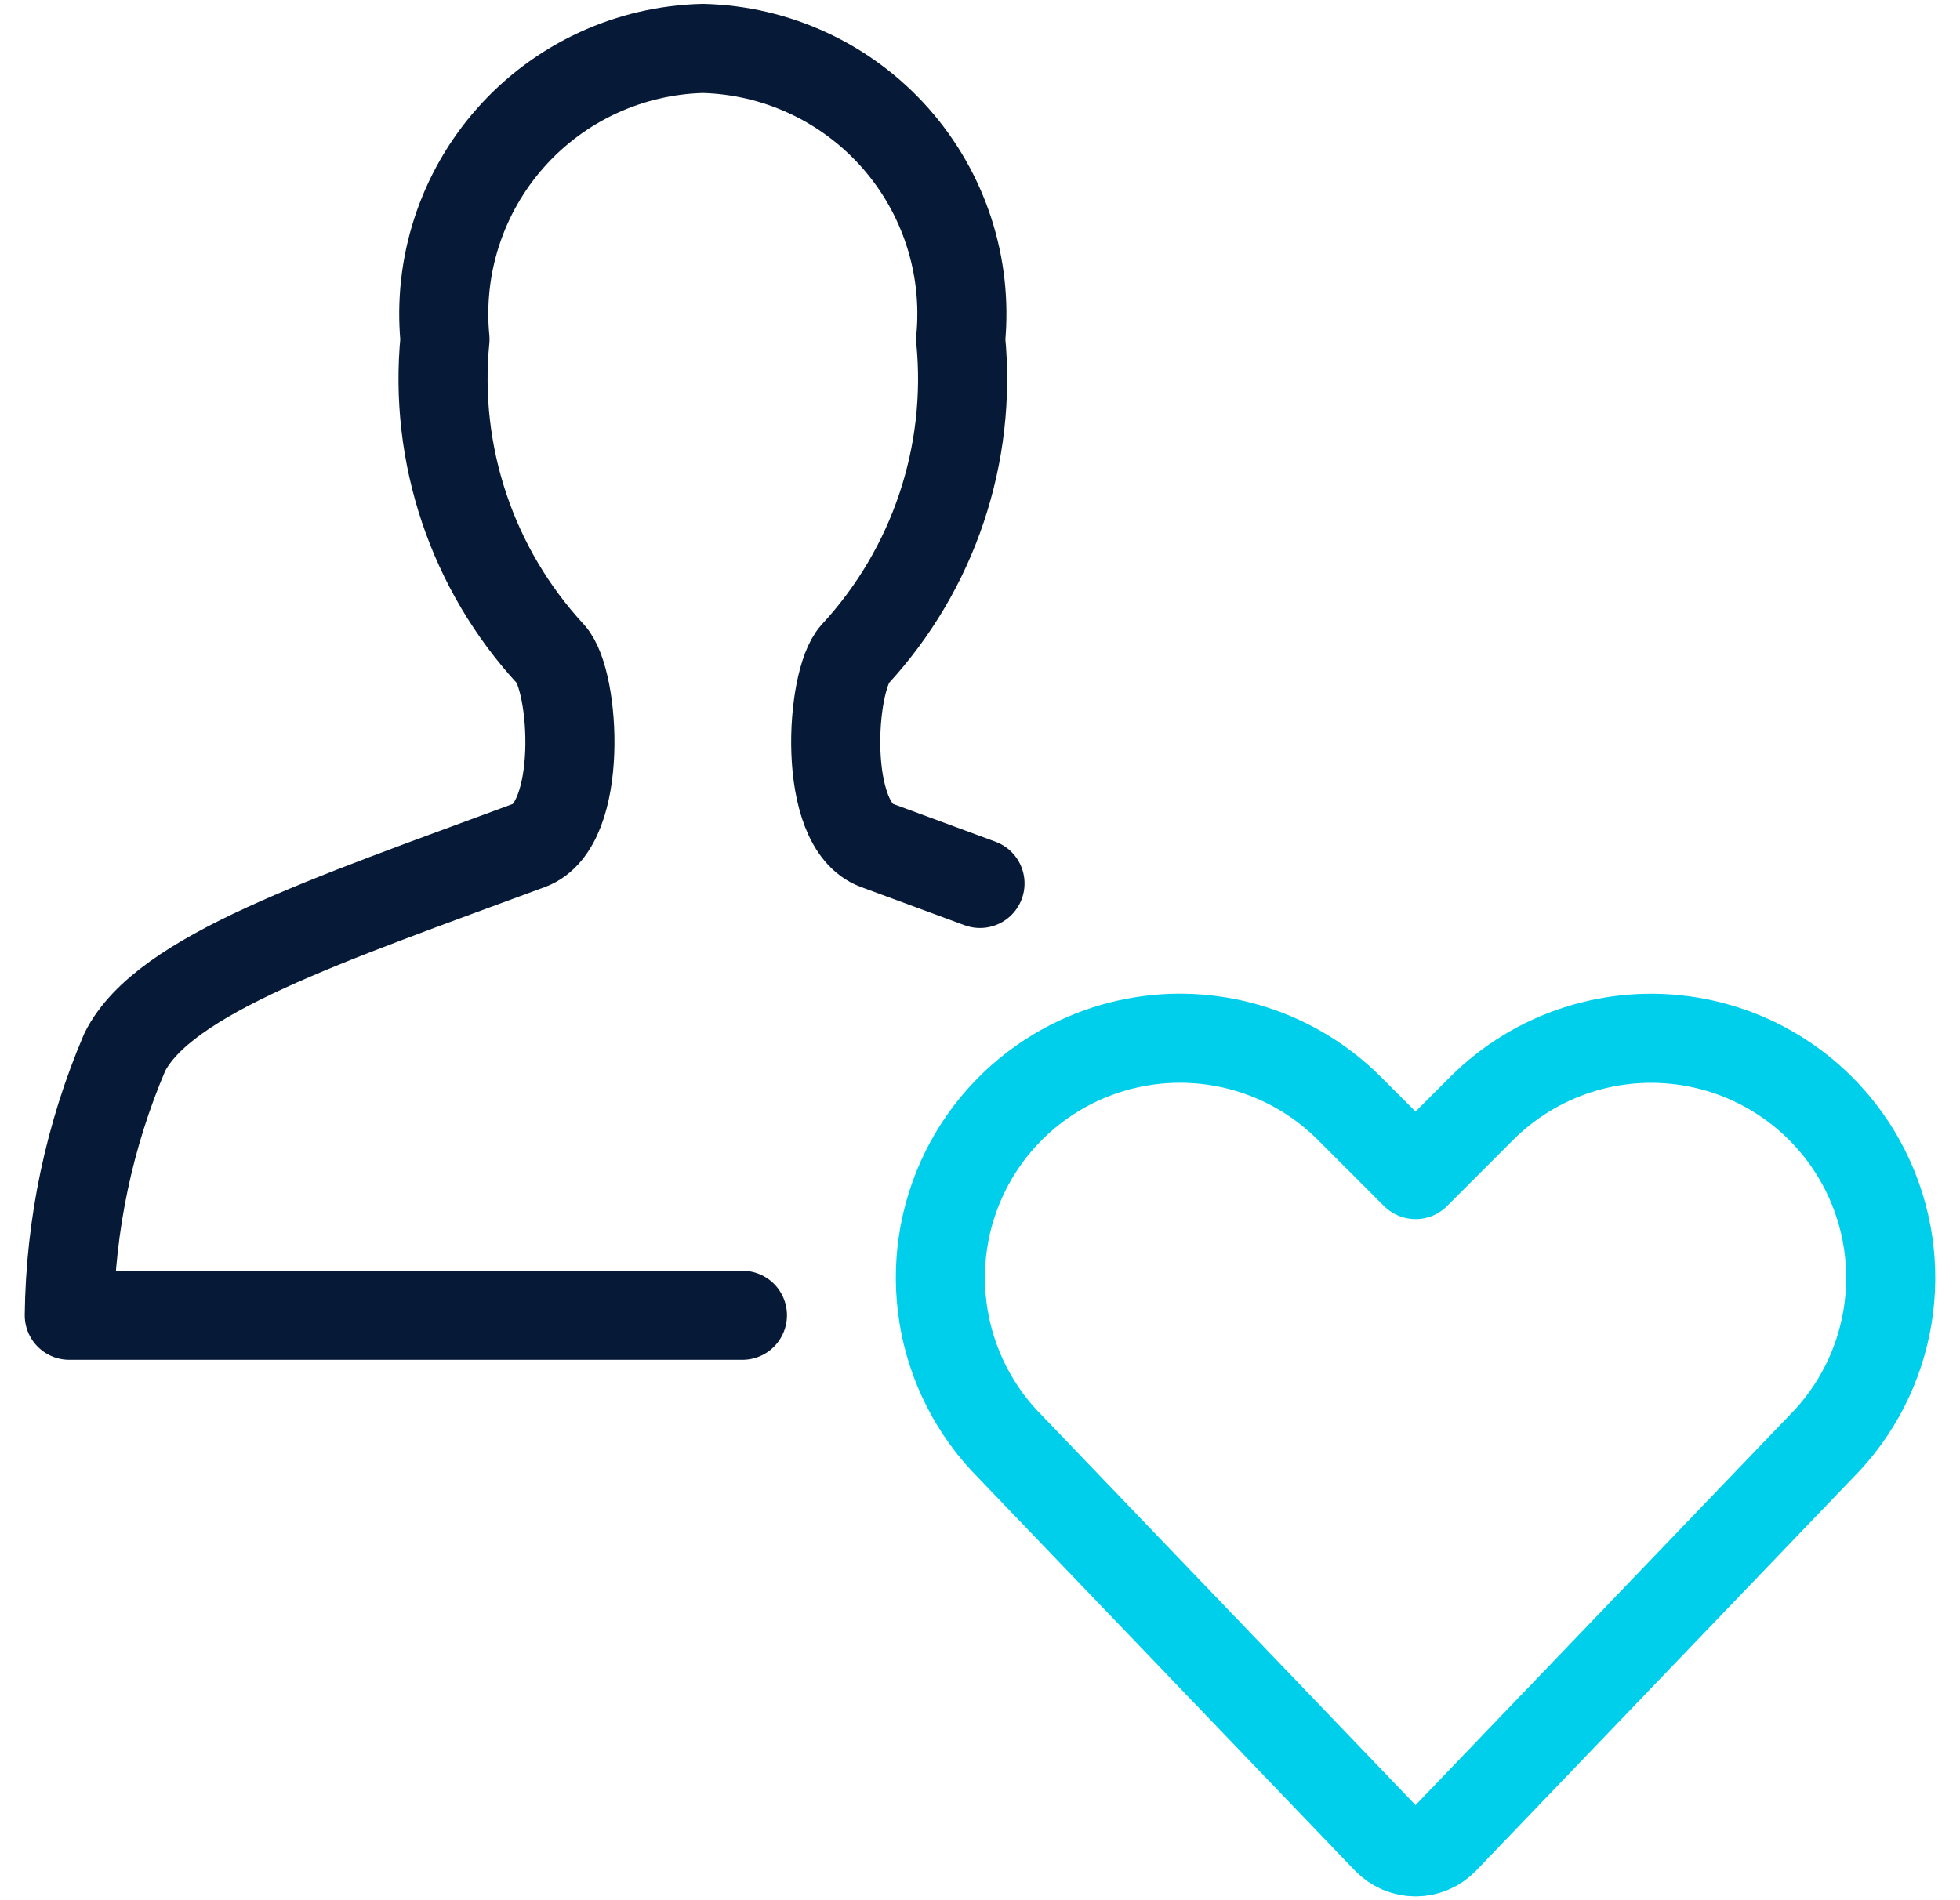
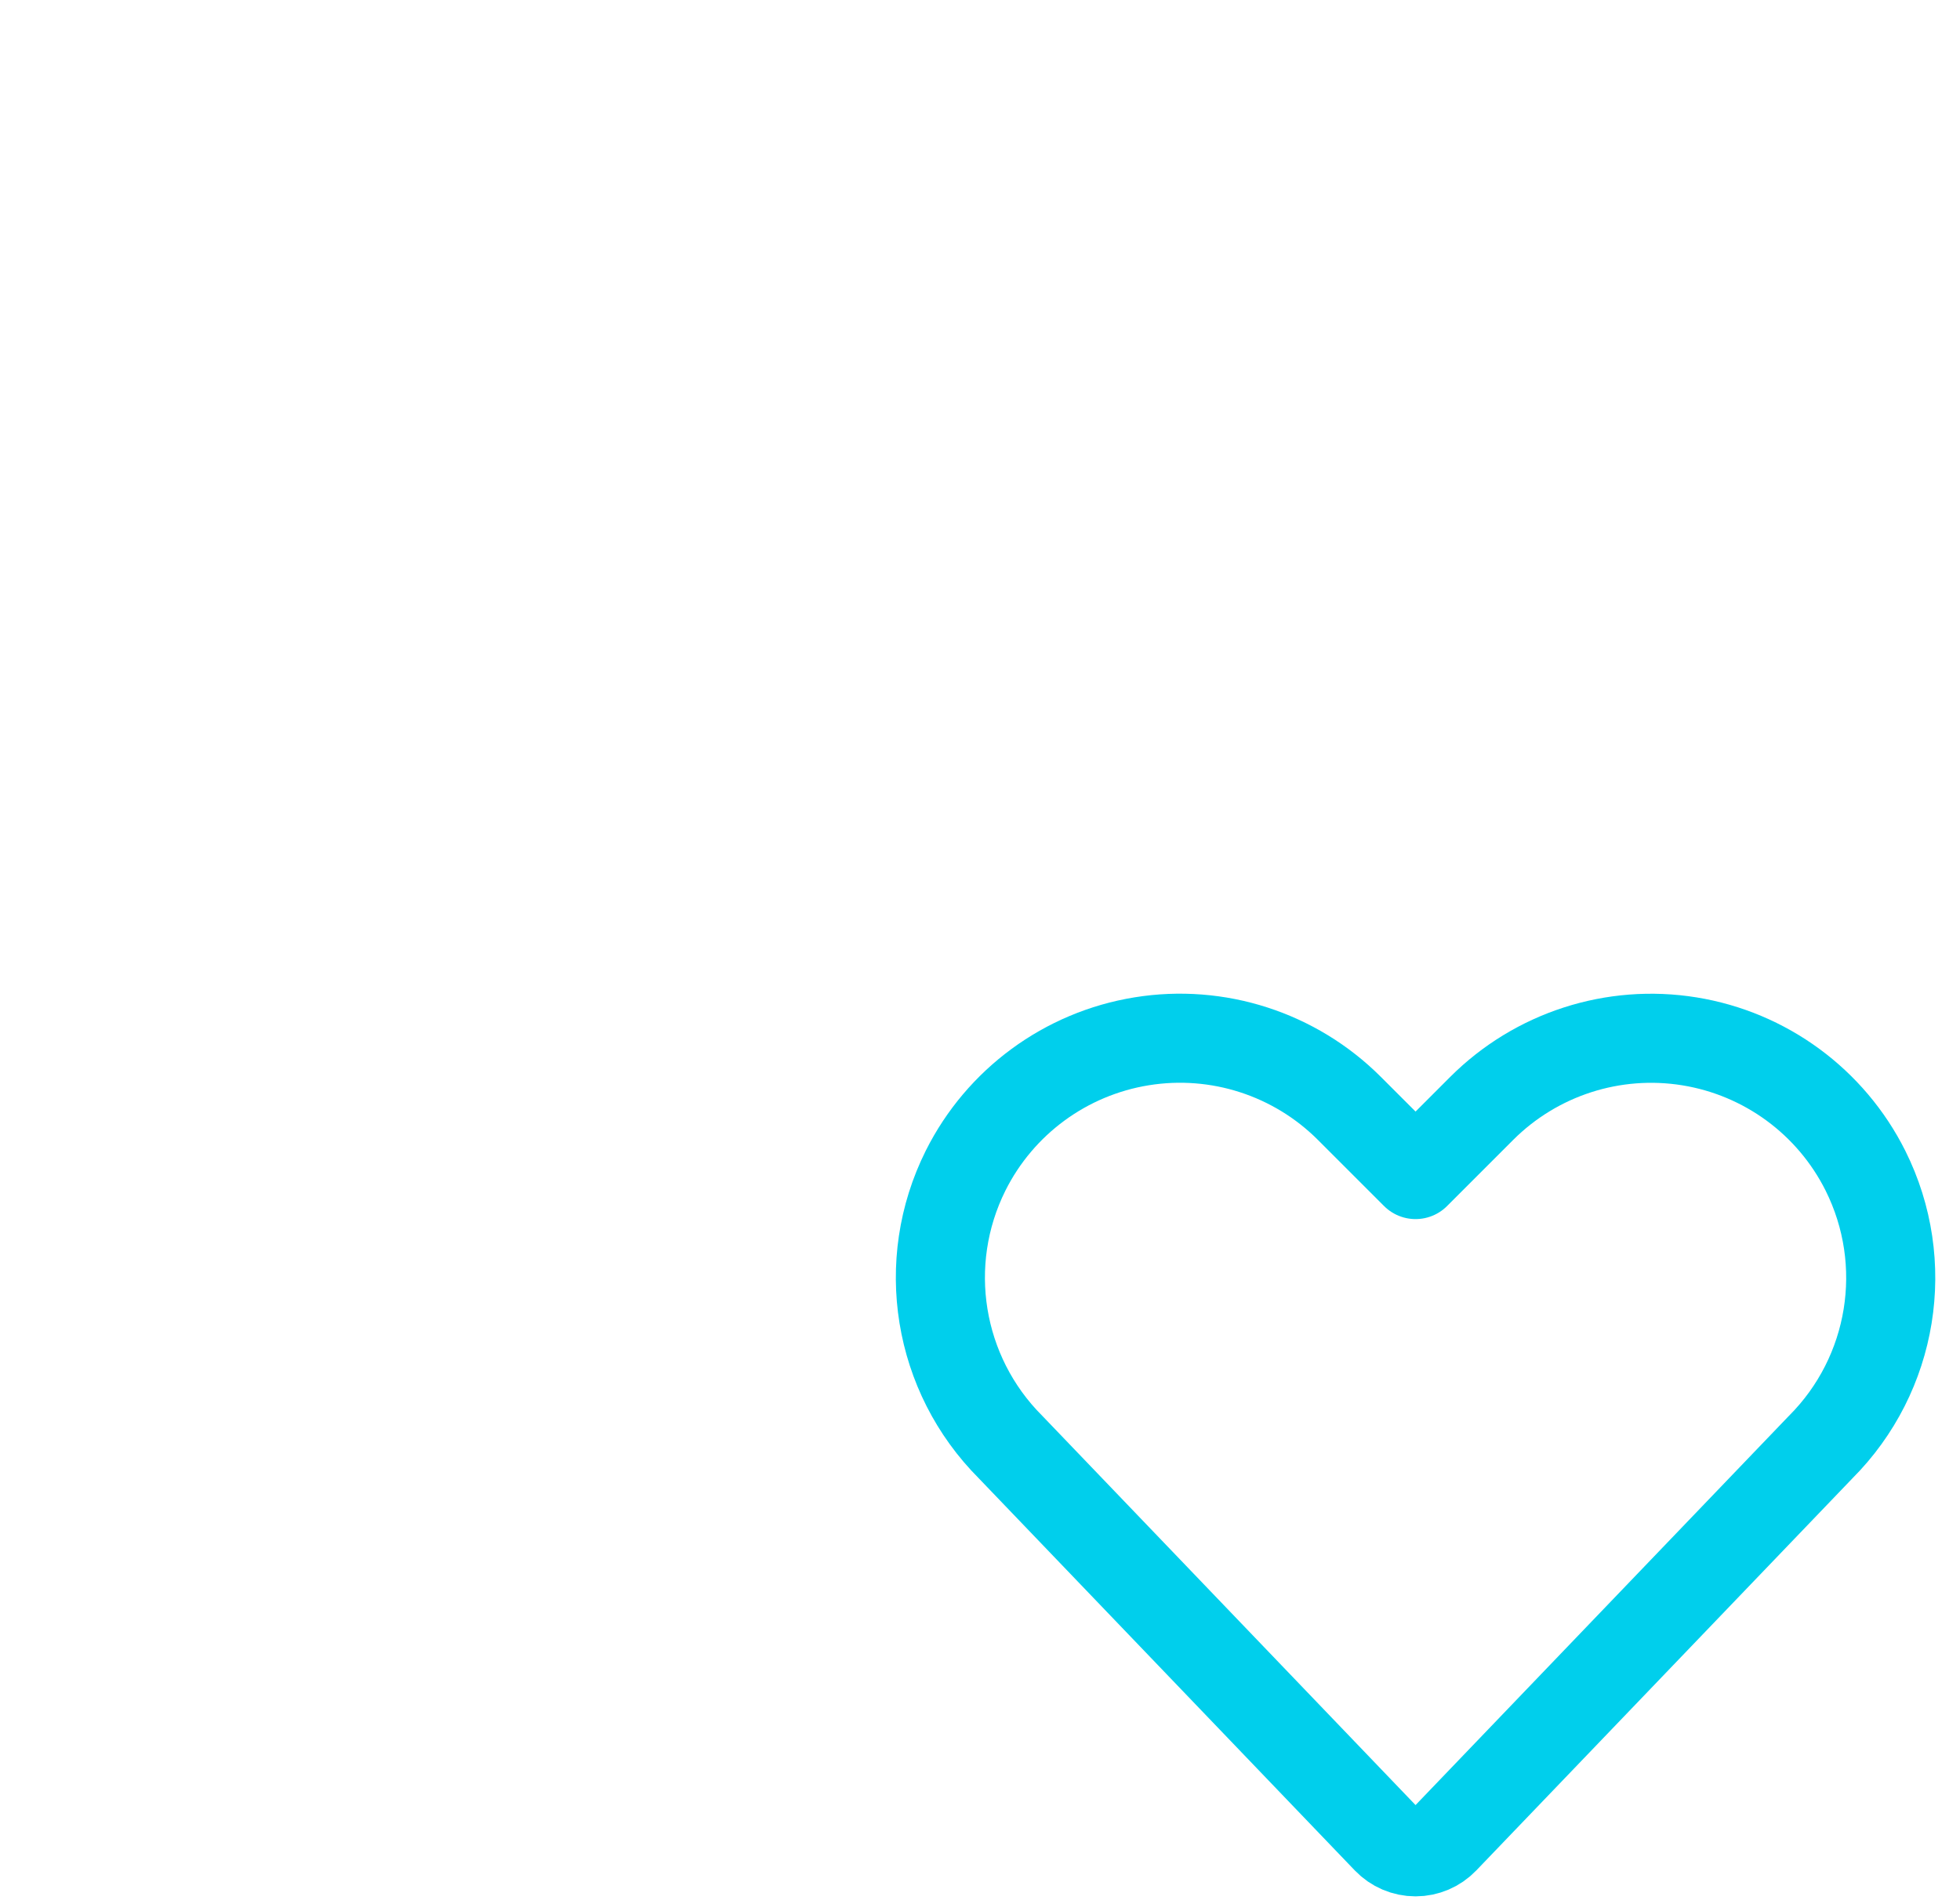
<svg xmlns="http://www.w3.org/2000/svg" width="66" height="64" viewBox="0 0 66 64" fill="none">
  <path fill-rule="evenodd" clip-rule="evenodd" d="M48.629 61.96C48.378 62.222 48.03 62.371 47.667 62.371C47.303 62.371 46.956 62.222 46.704 61.96L34.029 48.739C31.574 46.282 30.965 42.531 32.517 39.424V39.424C33.679 37.105 35.884 35.486 38.444 35.072C41.004 34.657 43.607 35.499 45.44 37.333L47.667 39.56L49.893 37.333C51.727 35.499 54.331 34.659 56.891 35.074C59.451 35.489 61.656 37.11 62.816 39.429V39.429C64.368 42.536 63.76 46.288 61.304 48.744L48.629 61.96Z" stroke="#00CFEC" stroke-width="3" stroke-linecap="round" stroke-linejoin="round" />
-   <path d="M25 44.299H2.333C2.369 41.252 3.004 38.242 4.2 35.44C5.507 32.824 10.971 31.011 17.829 28.469C19.667 27.784 19.368 22.933 18.547 22.037C15.9 19.171 14.604 15.31 14.984 11.427C14.746 8.956 15.547 6.497 17.194 4.639C18.84 2.782 21.185 1.692 23.667 1.632C26.148 1.692 28.493 2.782 30.14 4.639C31.787 6.497 32.587 8.956 32.349 11.427C32.73 15.31 31.433 19.171 28.787 22.037C27.965 22.941 27.662 27.784 29.515 28.469L33 29.755" stroke="#061937" stroke-width="3" stroke-linecap="round" stroke-linejoin="round" />
</svg>